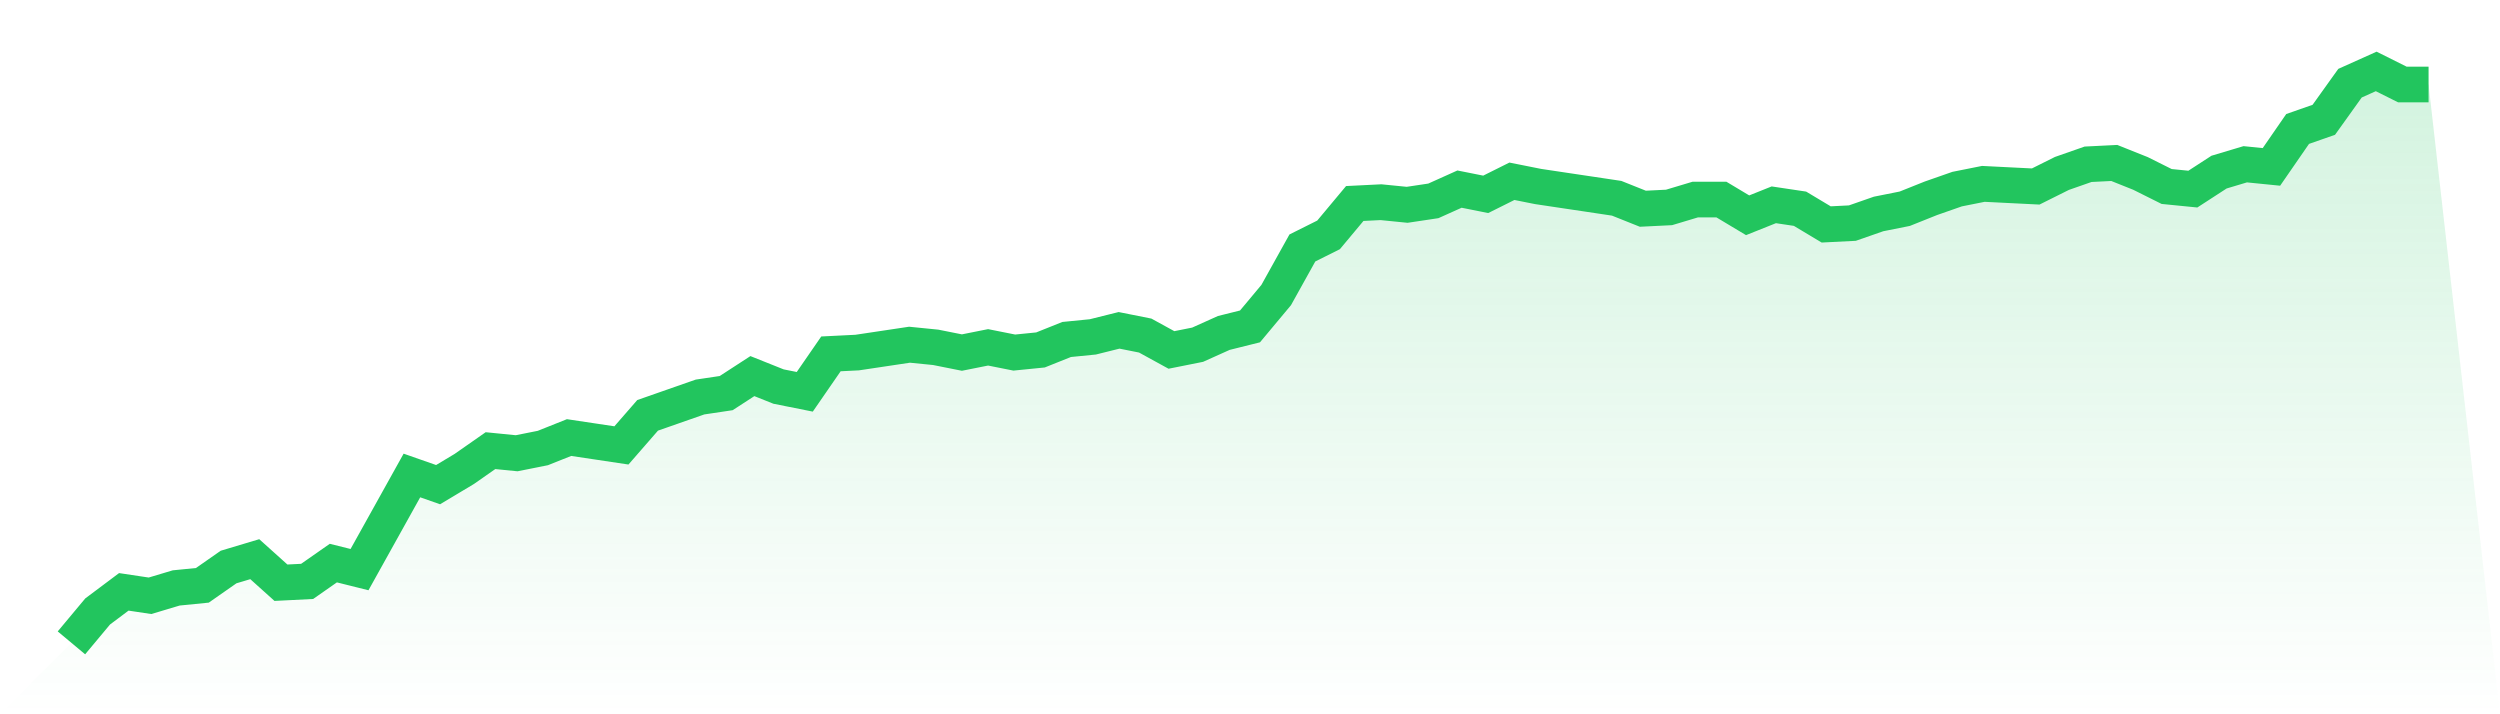
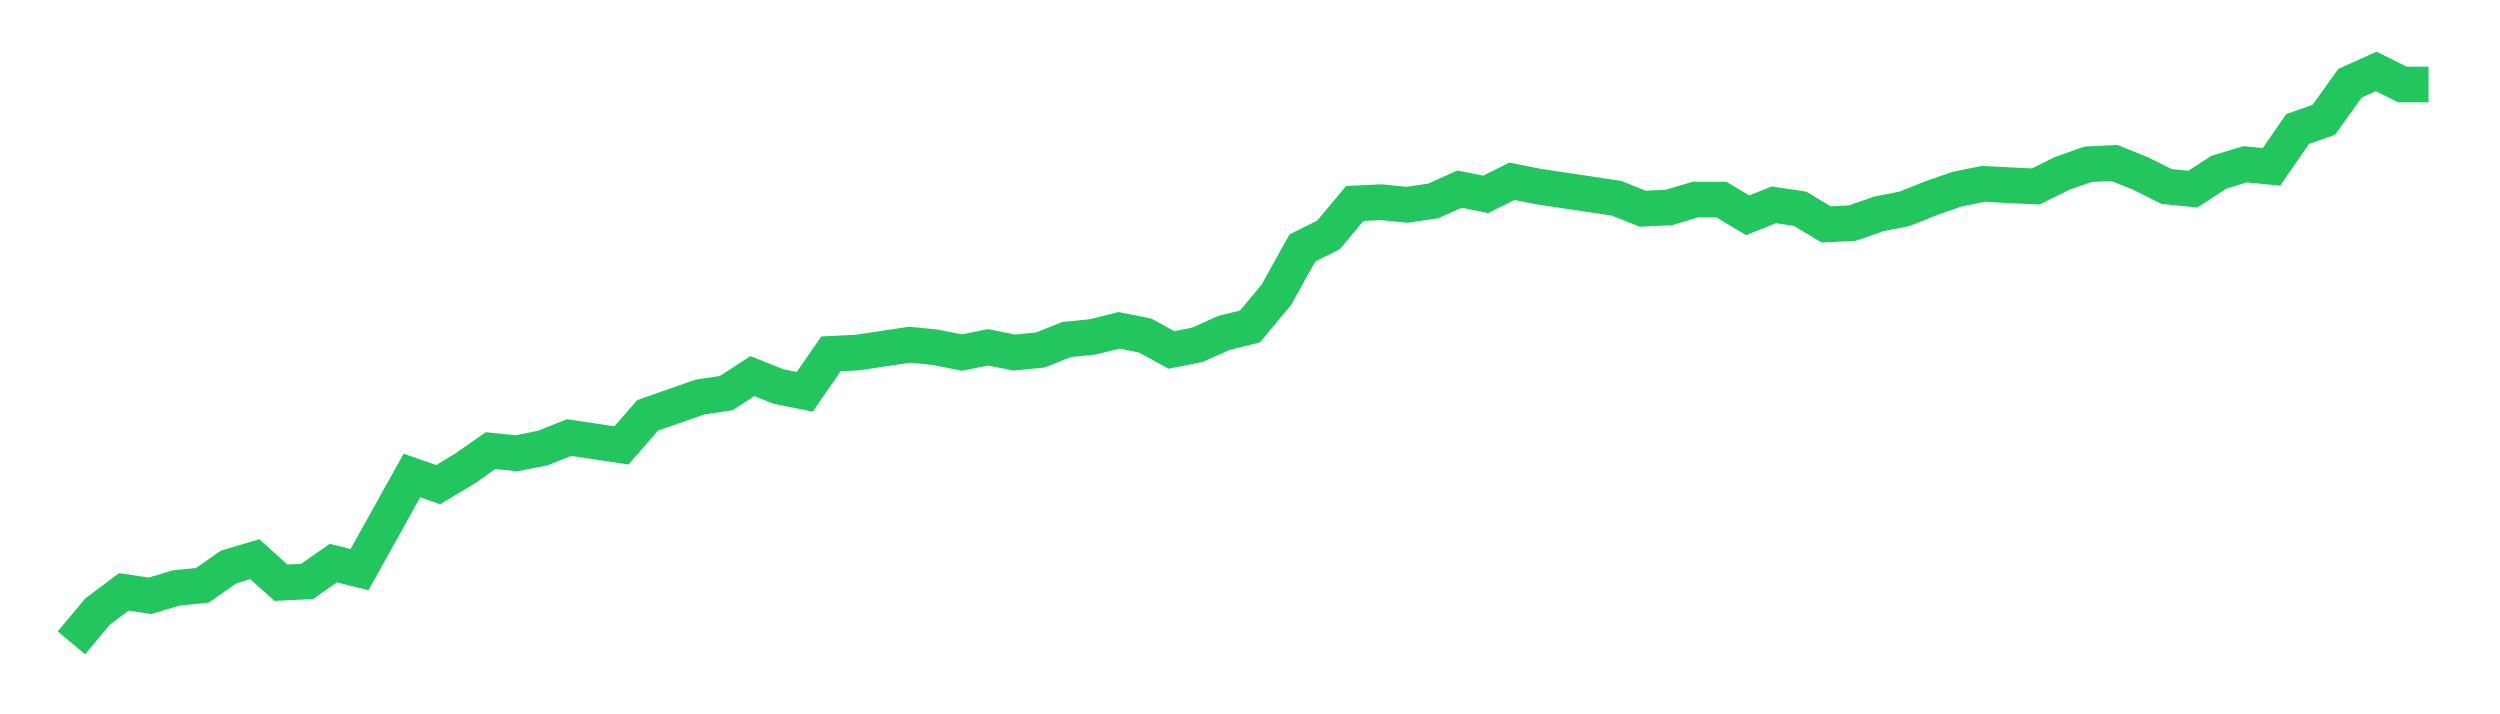
<svg xmlns="http://www.w3.org/2000/svg" viewBox="0 0 140 40">
  <defs>
    <linearGradient id="gradient" x1="0" x2="0" y1="0" y2="1">
      <stop offset="0%" stop-color="#22c55e" stop-opacity="0.2" />
      <stop offset="100%" stop-color="#22c55e" stop-opacity="0" />
    </linearGradient>
  </defs>
-   <path d="M4,36 L4,36 L5.467,34.243 L6.933,33.144 L8.4,33.364 L9.867,32.924 L11.333,32.778 L12.8,31.753 L14.267,31.314 L15.733,32.632 L17.2,32.558 L18.667,31.533 L20.133,31.899 L21.6,29.263 L23.067,26.627 L24.533,27.14 L26,26.261 L27.467,25.236 L28.933,25.382 L30.4,25.089 L31.867,24.503 L33.333,24.723 L34.8,24.943 L36.267,23.259 L37.733,22.746 L39.2,22.233 L40.667,22.014 L42.133,21.062 L43.6,21.648 L45.067,21.941 L46.533,19.817 L48,19.744 L49.467,19.524 L50.933,19.304 L52.4,19.451 L53.867,19.744 L55.333,19.451 L56.8,19.744 L58.267,19.597 L59.733,19.011 L61.2,18.865 L62.667,18.499 L64.133,18.792 L65.6,19.597 L67.067,19.304 L68.533,18.645 L70,18.279 L71.467,16.522 L72.933,13.886 L74.4,13.153 L75.867,11.396 L77.333,11.323 L78.8,11.469 L80.267,11.249 L81.733,10.59 L83.2,10.883 L84.667,10.151 L86.133,10.444 L87.6,10.664 L89.067,10.883 L90.533,11.103 L92,11.689 L93.467,11.616 L94.933,11.176 L96.4,11.176 L97.867,12.055 L99.333,11.469 L100.8,11.689 L102.267,12.568 L103.733,12.494 L105.2,11.982 L106.667,11.689 L108.133,11.103 L109.6,10.59 L111.067,10.297 L112.533,10.371 L114,10.444 L115.467,9.712 L116.933,9.199 L118.4,9.126 L119.867,9.712 L121.333,10.444 L122.8,10.59 L124.267,9.638 L125.733,9.199 L127.2,9.346 L128.667,7.222 L130.133,6.709 L131.6,4.659 L133.067,4 L134.533,4.732 L136,4.732 L140,40 L0,40 z" fill="url(#gradient)" />
  <path d="M4,36 L4,36 L5.467,34.243 L6.933,33.144 L8.4,33.364 L9.867,32.924 L11.333,32.778 L12.8,31.753 L14.267,31.314 L15.733,32.632 L17.2,32.558 L18.667,31.533 L20.133,31.899 L21.6,29.263 L23.067,26.627 L24.533,27.14 L26,26.261 L27.467,25.236 L28.933,25.382 L30.4,25.089 L31.867,24.503 L33.333,24.723 L34.8,24.943 L36.267,23.259 L37.733,22.746 L39.2,22.233 L40.667,22.014 L42.133,21.062 L43.6,21.648 L45.067,21.941 L46.533,19.817 L48,19.744 L49.467,19.524 L50.933,19.304 L52.4,19.451 L53.867,19.744 L55.333,19.451 L56.8,19.744 L58.267,19.597 L59.733,19.011 L61.2,18.865 L62.667,18.499 L64.133,18.792 L65.6,19.597 L67.067,19.304 L68.533,18.645 L70,18.279 L71.467,16.522 L72.933,13.886 L74.4,13.153 L75.867,11.396 L77.333,11.323 L78.8,11.469 L80.267,11.249 L81.733,10.59 L83.2,10.883 L84.667,10.151 L86.133,10.444 L87.6,10.664 L89.067,10.883 L90.533,11.103 L92,11.689 L93.467,11.616 L94.933,11.176 L96.4,11.176 L97.867,12.055 L99.333,11.469 L100.8,11.689 L102.267,12.568 L103.733,12.494 L105.2,11.982 L106.667,11.689 L108.133,11.103 L109.6,10.59 L111.067,10.297 L112.533,10.371 L114,10.444 L115.467,9.712 L116.933,9.199 L118.4,9.126 L119.867,9.712 L121.333,10.444 L122.8,10.59 L124.267,9.638 L125.733,9.199 L127.2,9.346 L128.667,7.222 L130.133,6.709 L131.6,4.659 L133.067,4 L134.533,4.732 L136,4.732" fill="none" stroke="#22c55e" stroke-width="2" />
</svg>